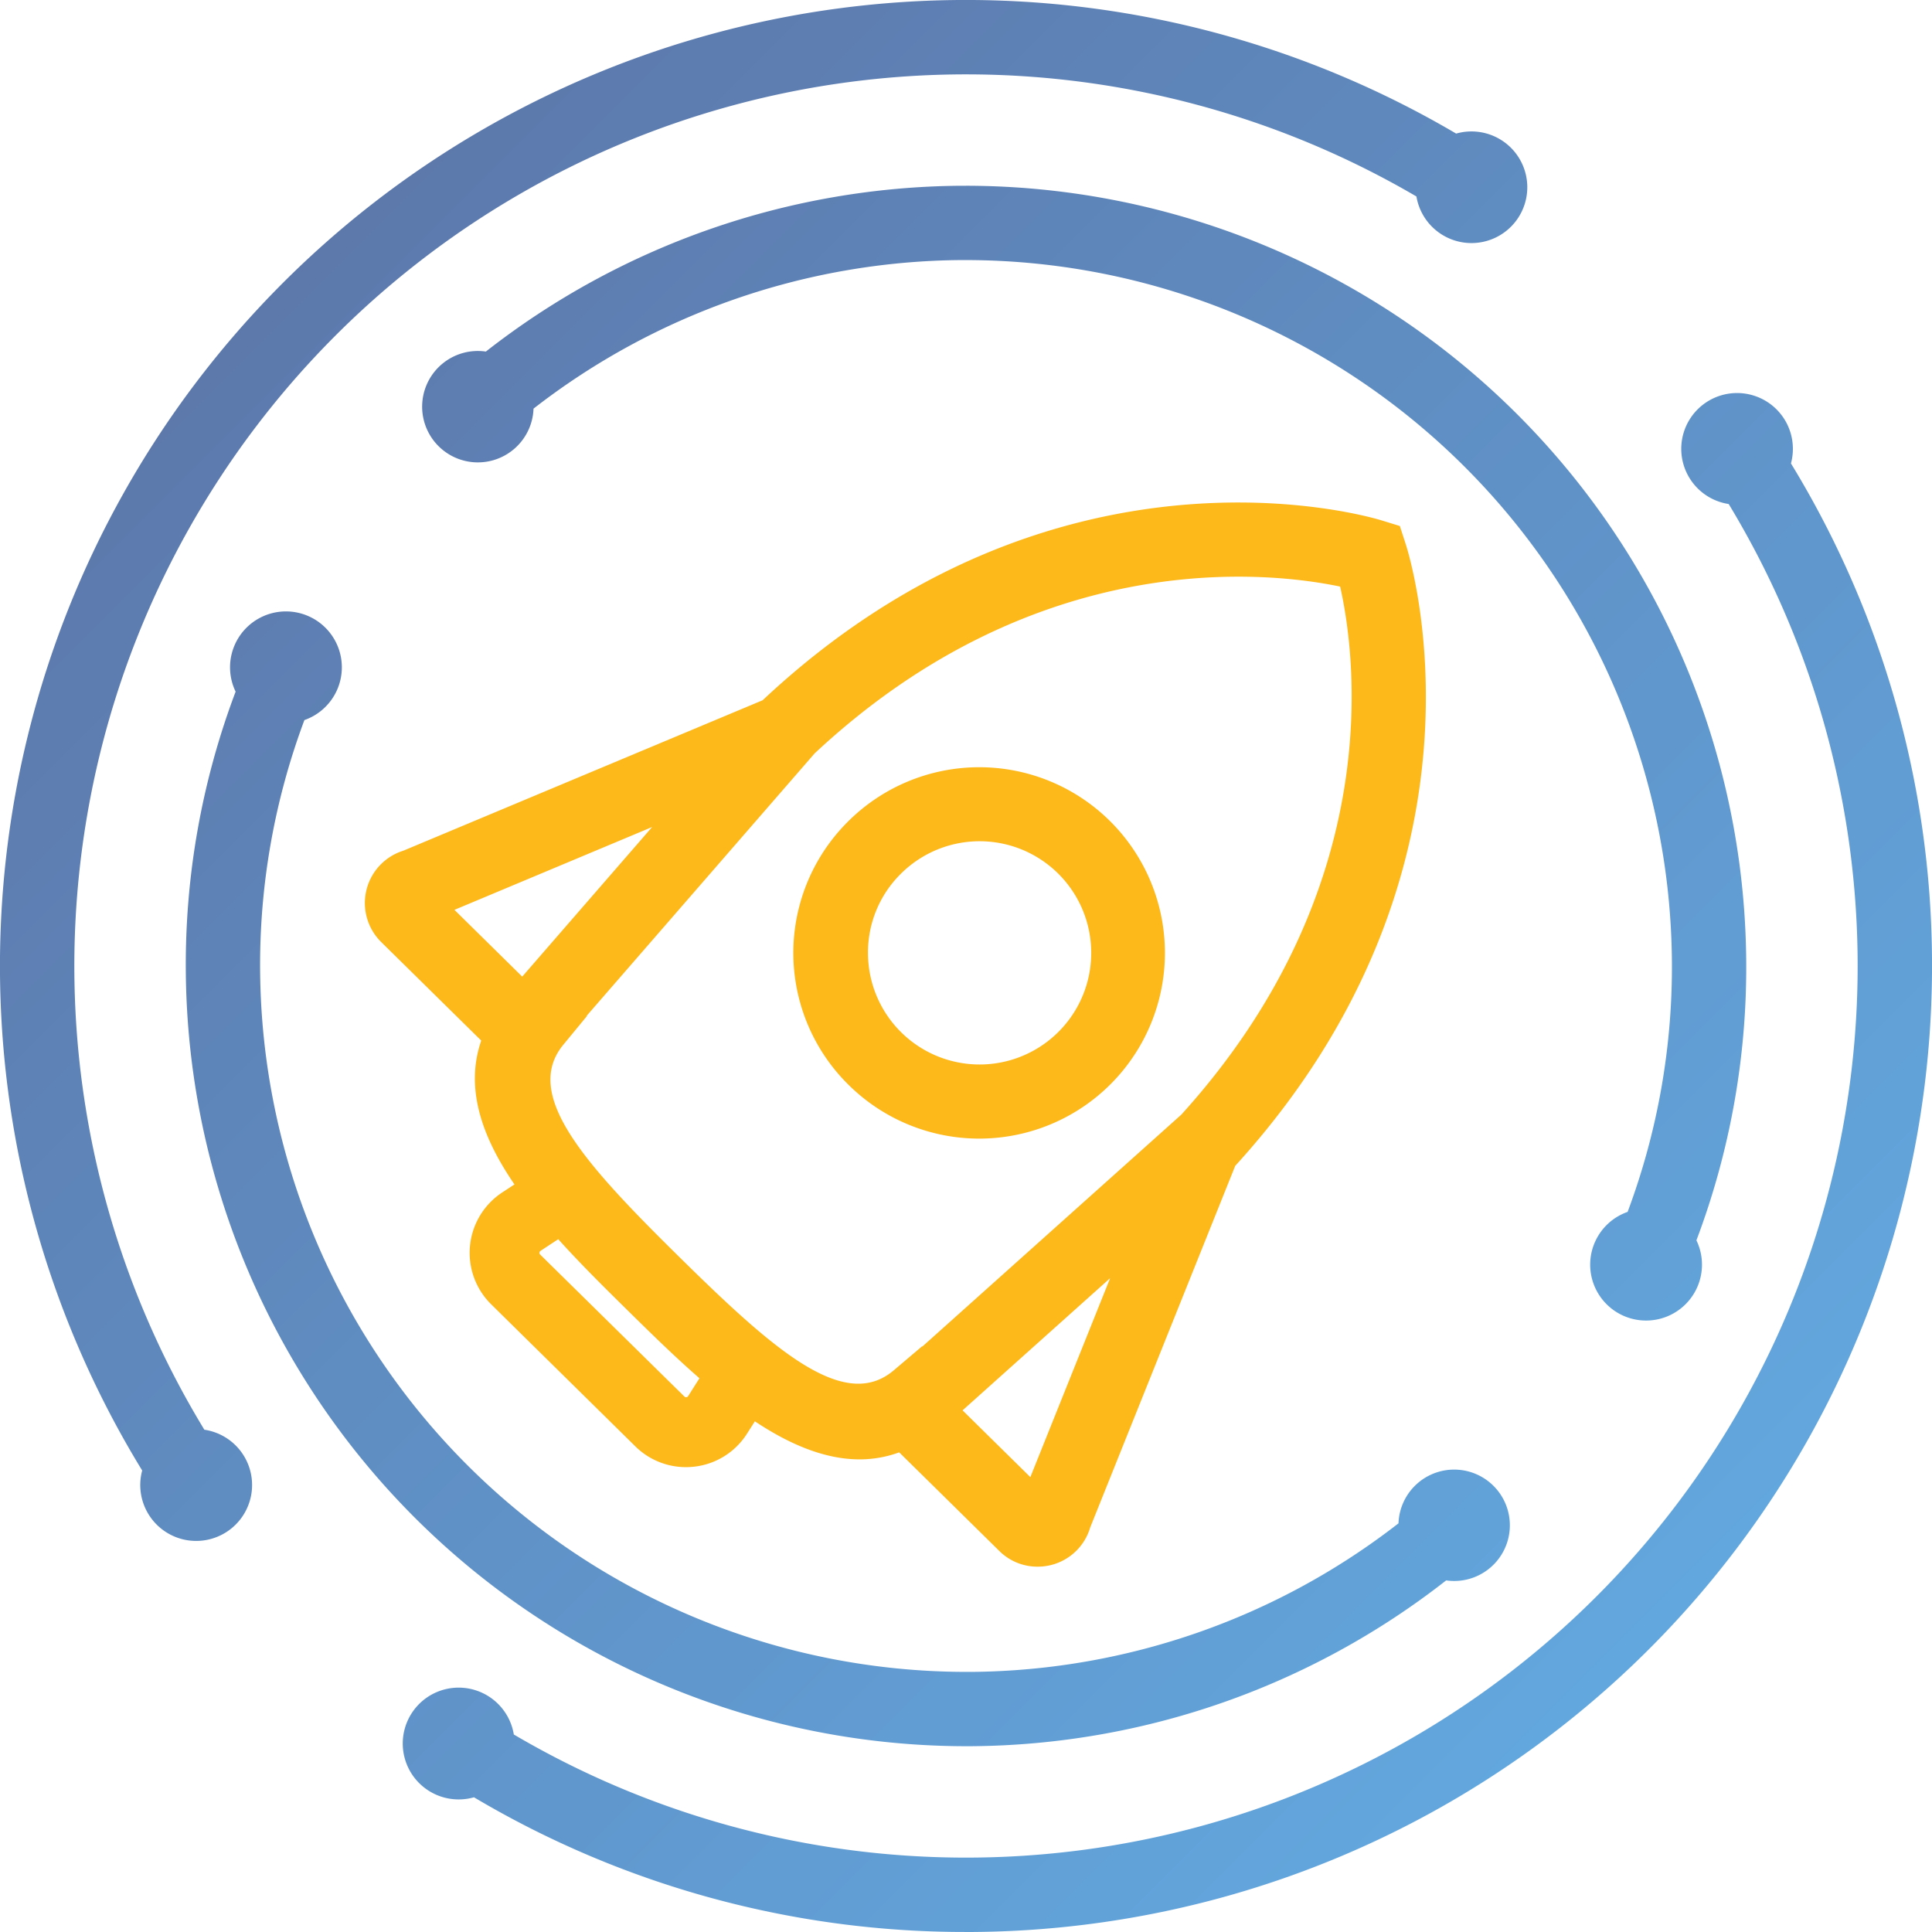
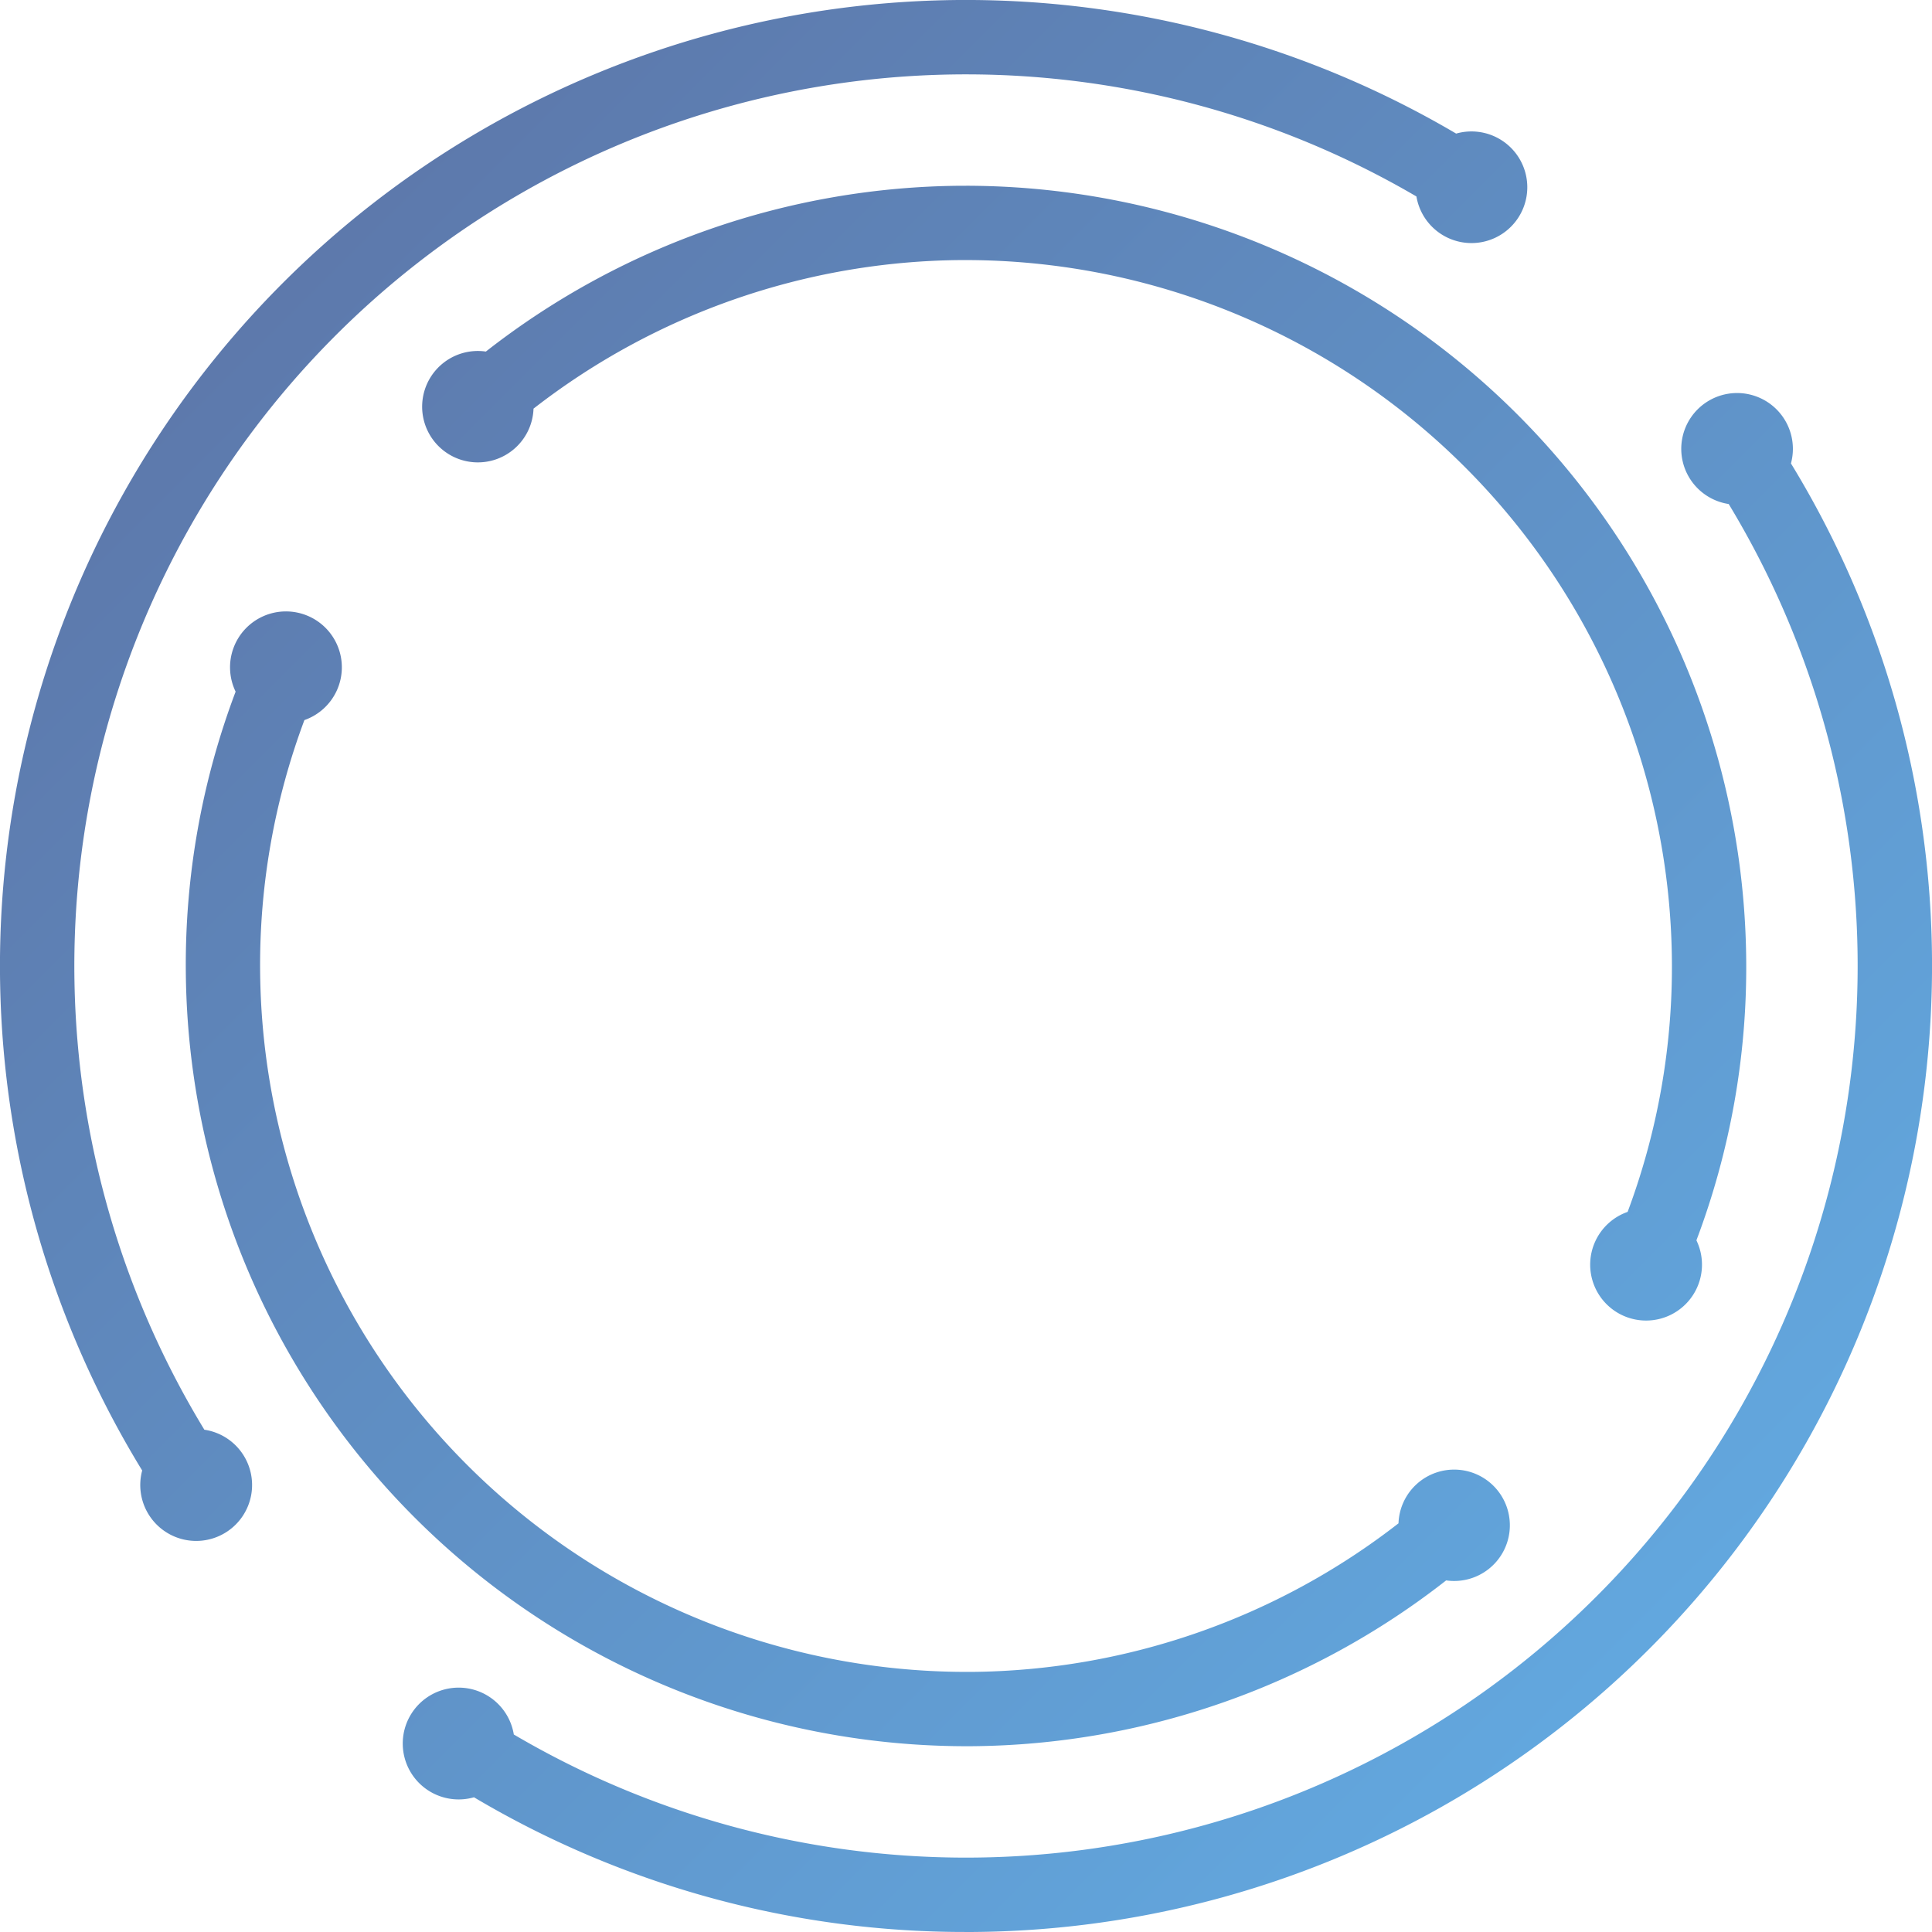
<svg xmlns="http://www.w3.org/2000/svg" width="180" height="180" viewBox="0 0 180 180">
  <defs>
    <linearGradient id="linear-gradient" x2="1" y2="1" gradientUnits="objectBoundingBox">
      <stop offset="0" stop-color="#5c6fa1" />
      <stop offset="1" stop-color="#63b1e9" />
    </linearGradient>
  </defs>
  <g id="Icon-Impact-Elevate" transform="translate(-669 -1487.013)">
    <path id="Path_72" data-name="Path 72" d="M180,339.35a90,90,0,0,1-89.32,90.675l-.688,0a89.563,89.563,0,0,1-45.832-12.549,5.208,5.208,0,1,1,3.711-5.85A83.078,83.078,0,0,0,161.059,296.986a5.2,5.2,0,1,1,5.8-3.783A89.6,89.6,0,0,1,180,339.35M19.04,383.232a83.078,83.078,0,0,1,112.926-114.9,5.2,5.2,0,1,0,3.7-5.859A90,90,0,0,0,13.247,387.03a5.209,5.209,0,1,0,5.793-3.8m70.951,29.487c.183,0,.372,0,.556,0a72.6,72.6,0,0,0,44.187-15.447,5.189,5.189,0,1,0-4.439-5.318,65.664,65.664,0,0,1-39.8,13.842c-.168,0-.335,0-.5,0a65.847,65.847,0,0,1-65.76-65.274,65.114,65.114,0,0,1,4.126-23.405,5.208,5.208,0,1,0-6.409-2.649,71.988,71.988,0,0,0-4.64,26.107,72.774,72.774,0,0,0,72.682,72.145m.017-145.384c-.183,0-.372,0-.556,0a72.6,72.6,0,0,0-44.187,15.447,5.19,5.19,0,1,0,4.439,5.318,65.672,65.672,0,0,1,39.8-13.842c.168,0,.335,0,.5,0a65.845,65.845,0,0,1,65.76,65.274,65.132,65.132,0,0,1-4.125,23.405,5.208,5.208,0,1,0,6.409,2.65,72,72,0,0,0,4.639-26.108,72.773,72.773,0,0,0-72.682-72.145" transform="translate(669 1236.986)" fill="url(#linear-gradient)" />
-     <path id="Path_73" data-name="Path 73" d="M84.385,358.421a17.3,17.3,0,1,0-.184-24.476,17.254,17.254,0,0,0,.184,24.476M89.134,338.8a10.4,10.4,0,1,1-2.979,7.365,10.3,10.3,0,0,1,2.979-7.365m47.129-30.77-.556-1.713-1.72-.529c-1.257-.387-30.291-8.906-57.647,16.763L42.868,336.567a5.106,5.106,0,0,0-2.065,8.511l9.32,9.181c-1.548,4.481.1,9.029,3.095,13.4l-1.141.75a6.737,6.737,0,0,0-1.025,10.425l13.423,13.224A6.7,6.7,0,0,0,69.193,394a6.969,6.969,0,0,0,.769-.043,6.706,6.706,0,0,0,4.922-3.076l.732-1.15c3.2,2.125,6.492,3.545,9.759,3.545a10.732,10.732,0,0,0,3.689-.653l9.318,9.179a5.04,5.04,0,0,0,3.565,1.471,5.092,5.092,0,0,0,4.915-3.664l13.508-33.68c25.255-27.738,16.3-56.641,15.894-57.892m-6.117,3.932c1.432,6.336,4.412,27.988-14.8,49.19L91.22,382.765l-.022-.026-2.639,2.24c-4.622,3.92-11.186-1.893-19.96-10.536s-14.681-15.117-10.831-19.795l2.2-2.672-.027-.022L81.186,327.5c20.918-19.535,42.618-16.871,48.96-15.539m-64.1,22.4L53.942,348.3l-6.316-6.221ZM69.4,387.383a.208.208,0,0,1-.167.1.221.221,0,0,1-.187-.064L55.618,374.2a.228.228,0,0,1,.035-.355l1.644-1.083c2.07,2.3,4.322,4.523,6.447,6.616s4.377,4.306,6.71,6.341Zm31.882,7.548-6.316-6.222,13.751-12.316Z" transform="translate(663.713 1229.703)" fill="#fdb81a" />
  </g>
</svg>